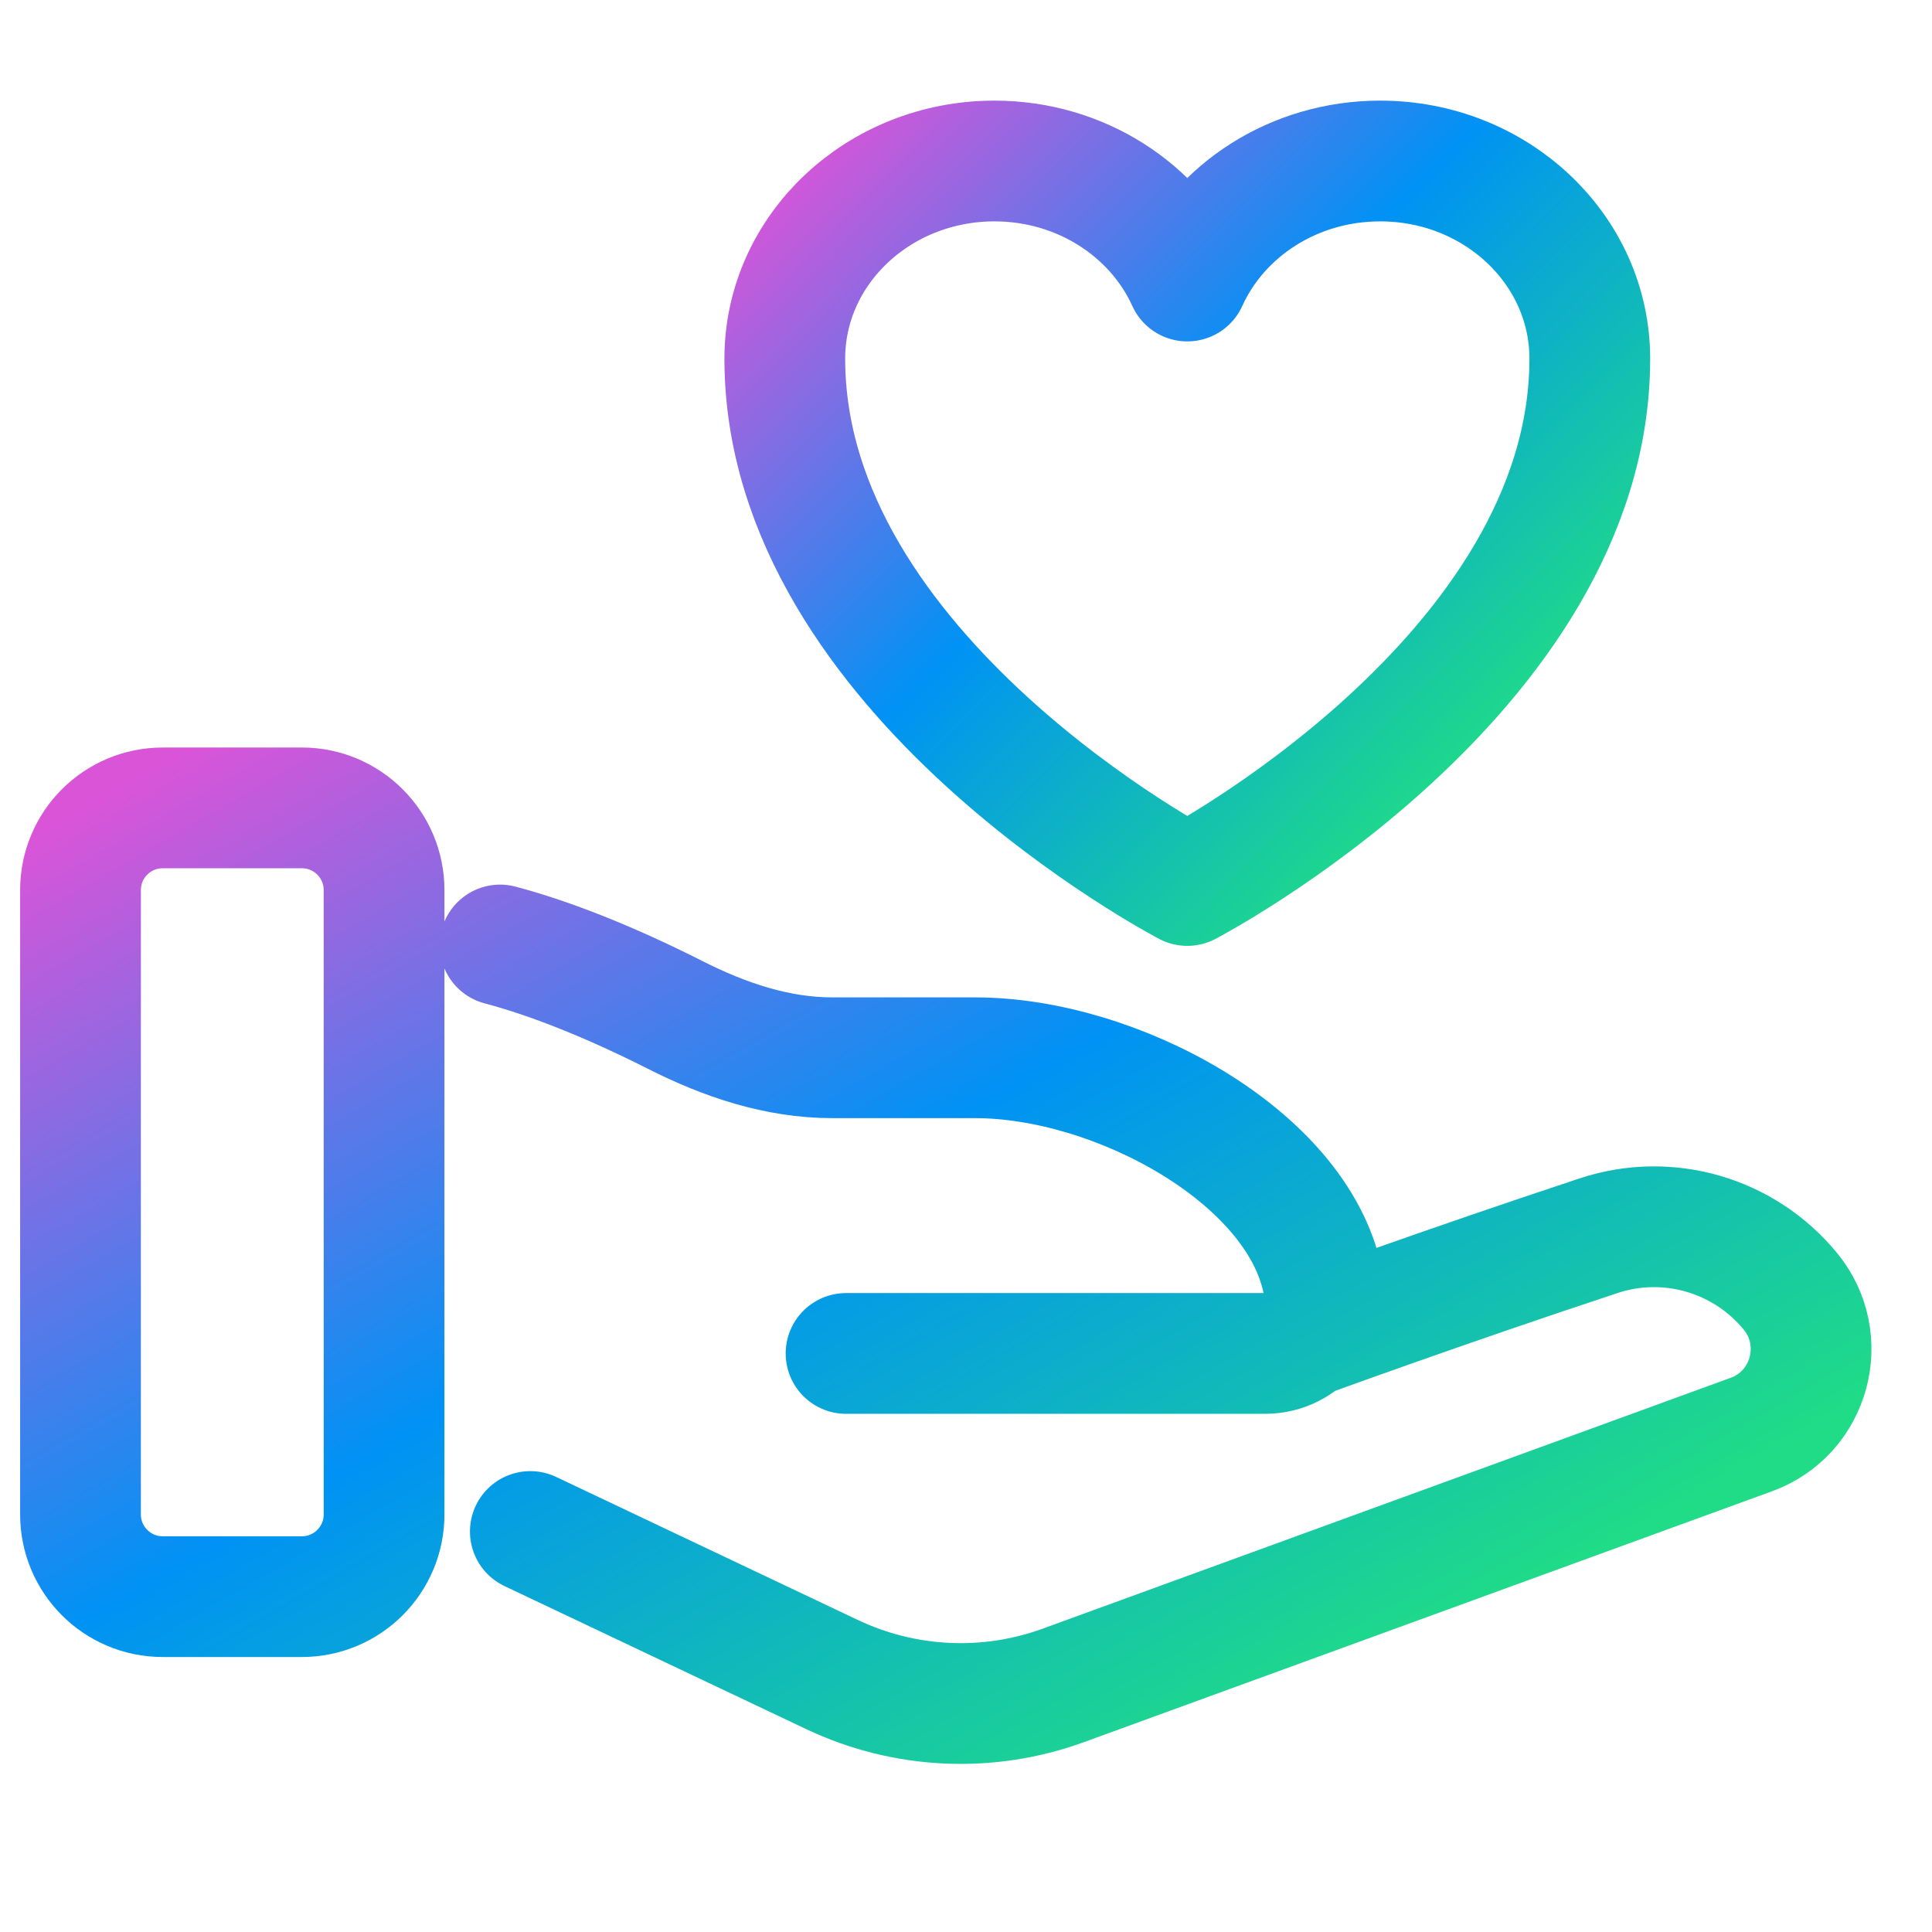
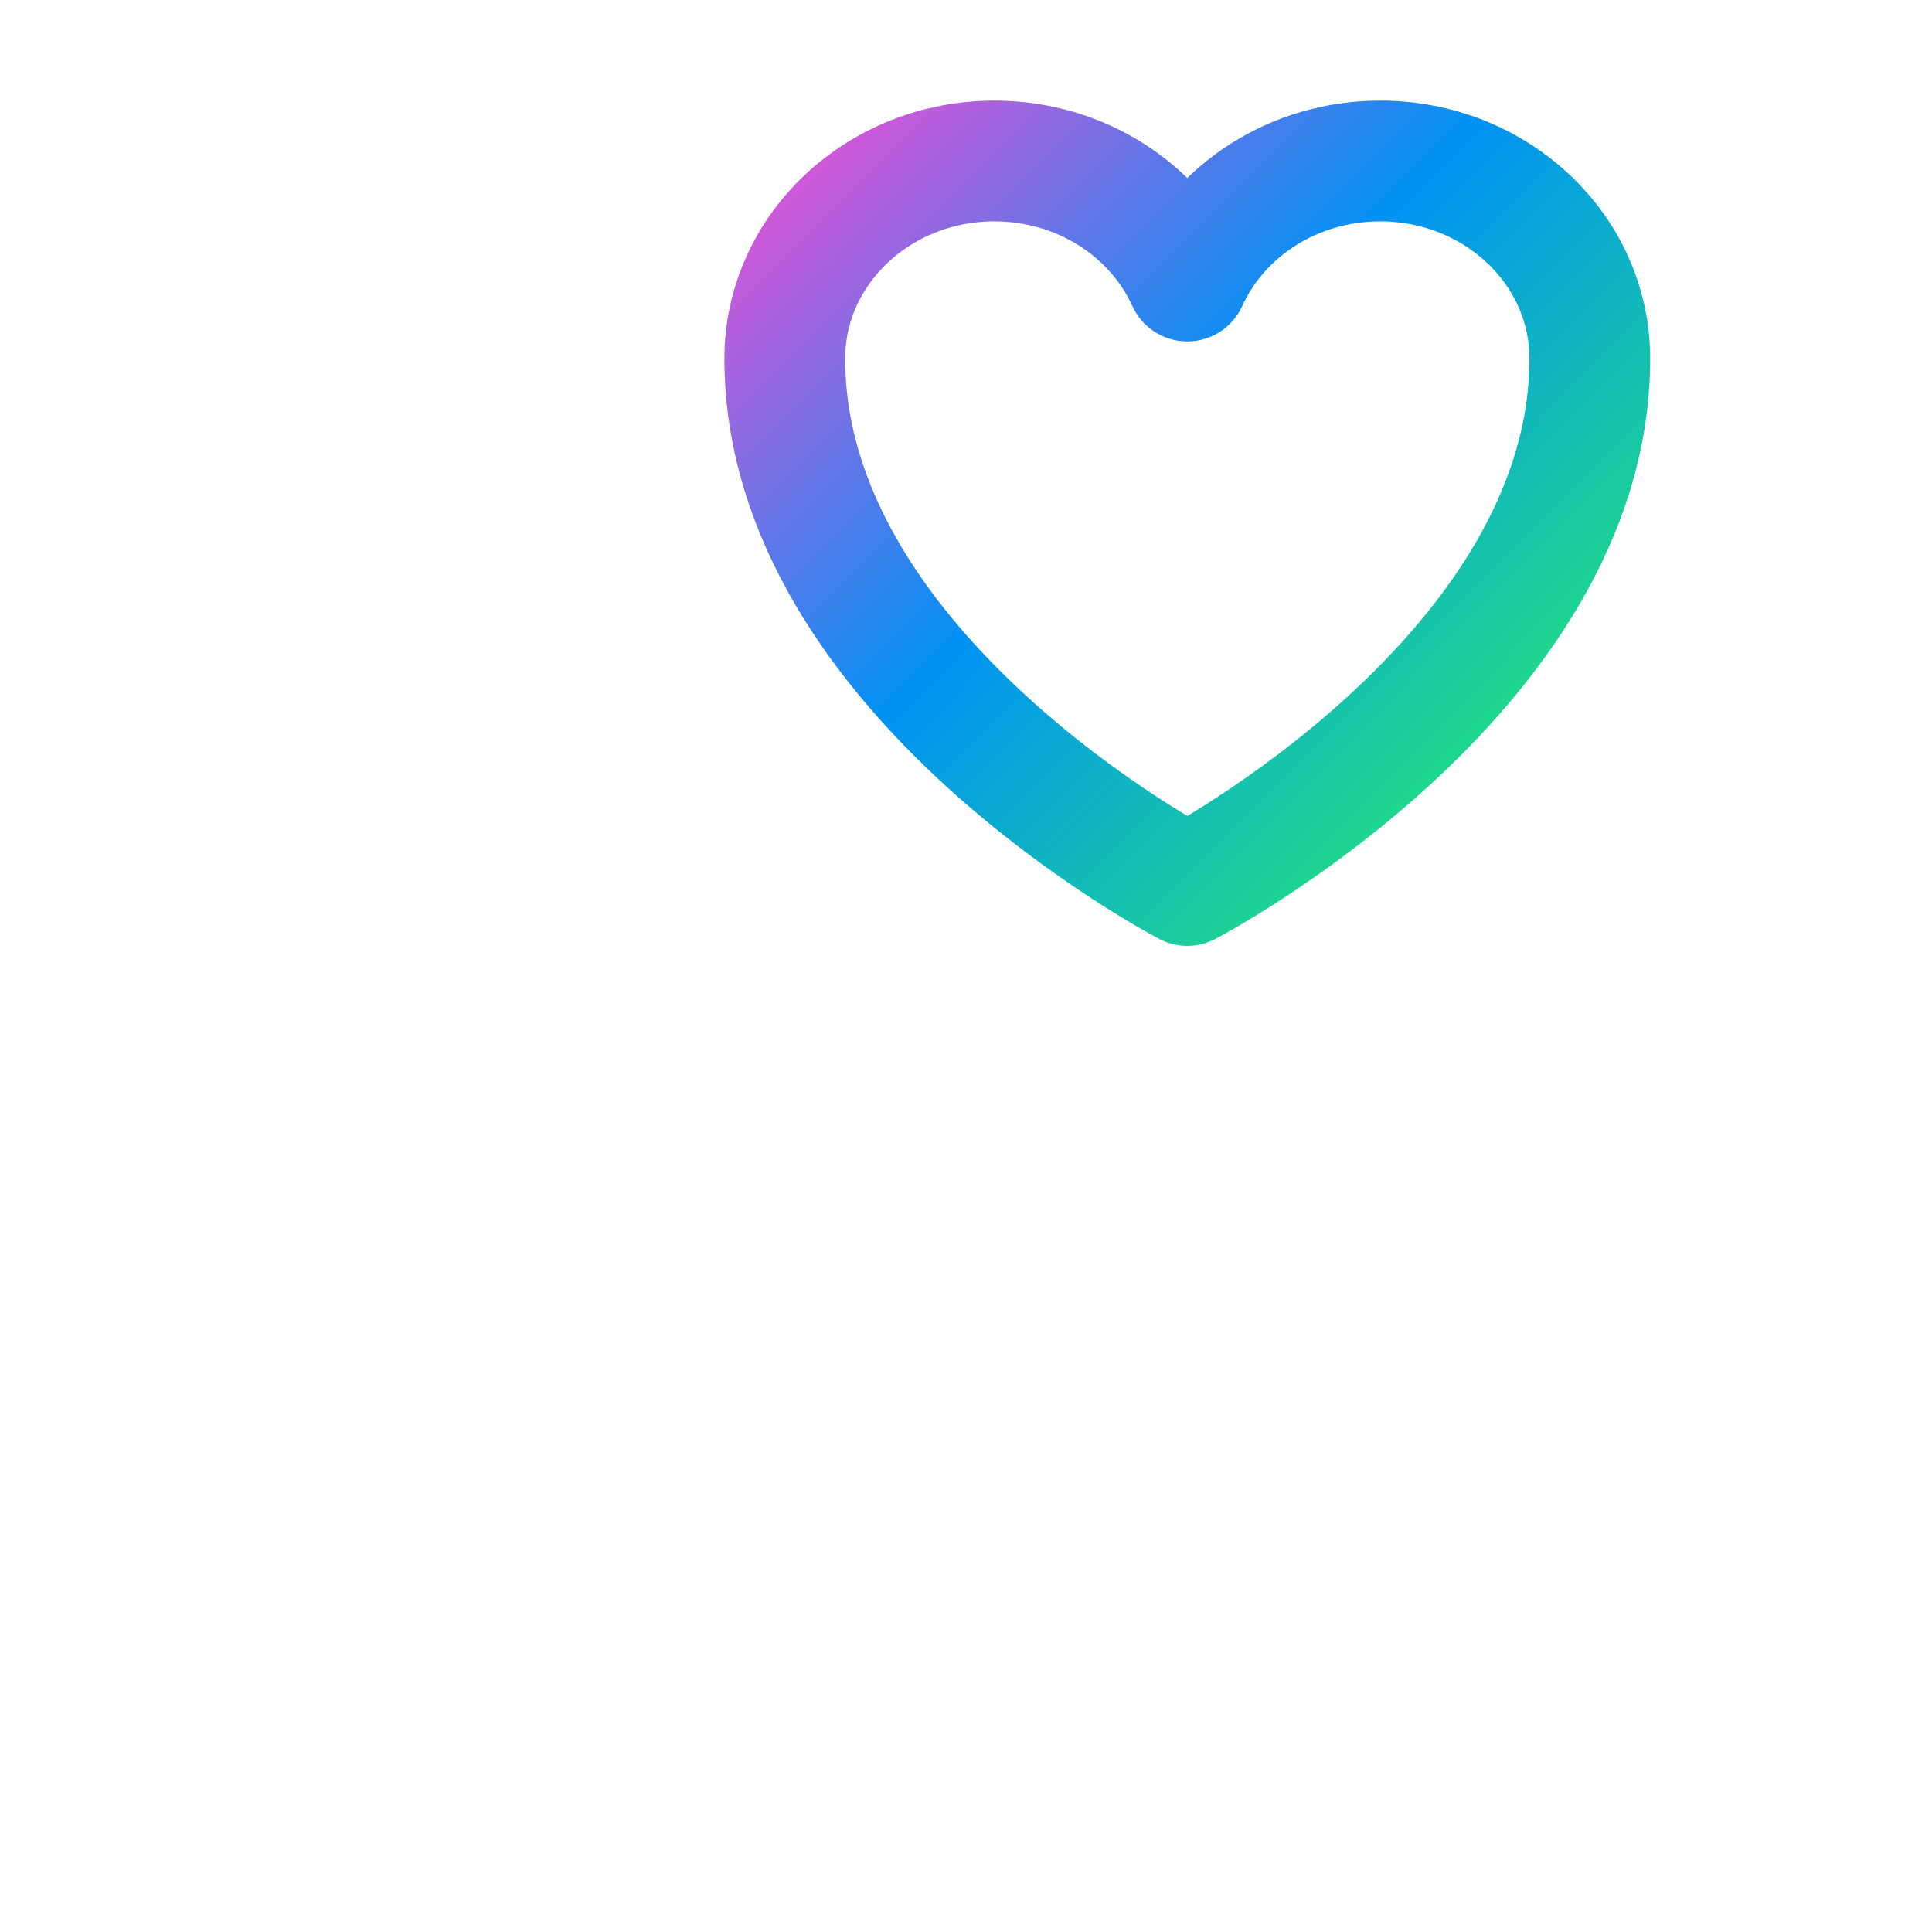
<svg xmlns="http://www.w3.org/2000/svg" width="24" height="24" viewBox="0 0 24 24" fill="none">
-   <path d="M6.212 11.739C6.831 11.903 7.566 12.193 8.386 12.607C8.999 12.918 9.654 13.14 10.341 13.14H12.116C13.854 13.14 16.111 14.356 16.43 15.909C16.525 16.373 16.186 16.813 15.715 16.813H10.51M6.588 19.025L10.336 20.802C11.239 21.23 12.274 21.278 13.211 20.936L21.757 17.82C22.487 17.554 22.735 16.642 22.24 16.04C21.664 15.34 20.719 15.066 19.86 15.35C17.92 15.991 16.203 16.619 16.203 16.619M4.771 18.813V11.057C4.771 10.493 4.314 10.036 3.75 10.036H2.021C1.457 10.036 1 10.493 1 11.057V18.813C1 19.377 1.457 19.834 2.021 19.834H3.75C4.314 19.834 4.771 19.377 4.771 18.813Z" stroke="url(#paint0_linear_298_7107)" stroke-width="1.5" stroke-linecap="round" stroke-linejoin="round" />
  <path d="M19.749 4.455C19.749 3.099 18.583 2 17.145 2C16.07 2 15.146 2.614 14.749 3.491C14.352 2.614 13.428 2 12.353 2C10.916 2 9.749 3.099 9.749 4.455C9.749 8.393 14.749 11 14.749 11C14.749 11 19.749 8.393 19.749 4.455Z" stroke="url(#paint1_linear_298_7107)" stroke-width="1.5" stroke-linecap="round" stroke-linejoin="round" />
  <defs>
    <linearGradient id="paint0_linear_298_7107" x1="5.719" y1="7.327" x2="14.461" y2="22.468" gradientUnits="userSpaceOnUse">
      <stop stop-color="#DA54D8" />
      <stop offset="0.5" stop-color="#0092F4" />
      <stop offset="1" stop-color="#20DC86" />
    </linearGradient>
    <linearGradient id="paint1_linear_298_7107" x1="11.944" y1="-0.191" x2="20.109" y2="7.941" gradientUnits="userSpaceOnUse">
      <stop stop-color="#DA54D8" />
      <stop offset="0.5" stop-color="#0092F4" />
      <stop offset="1" stop-color="#20DC86" />
    </linearGradient>
  </defs>
</svg>